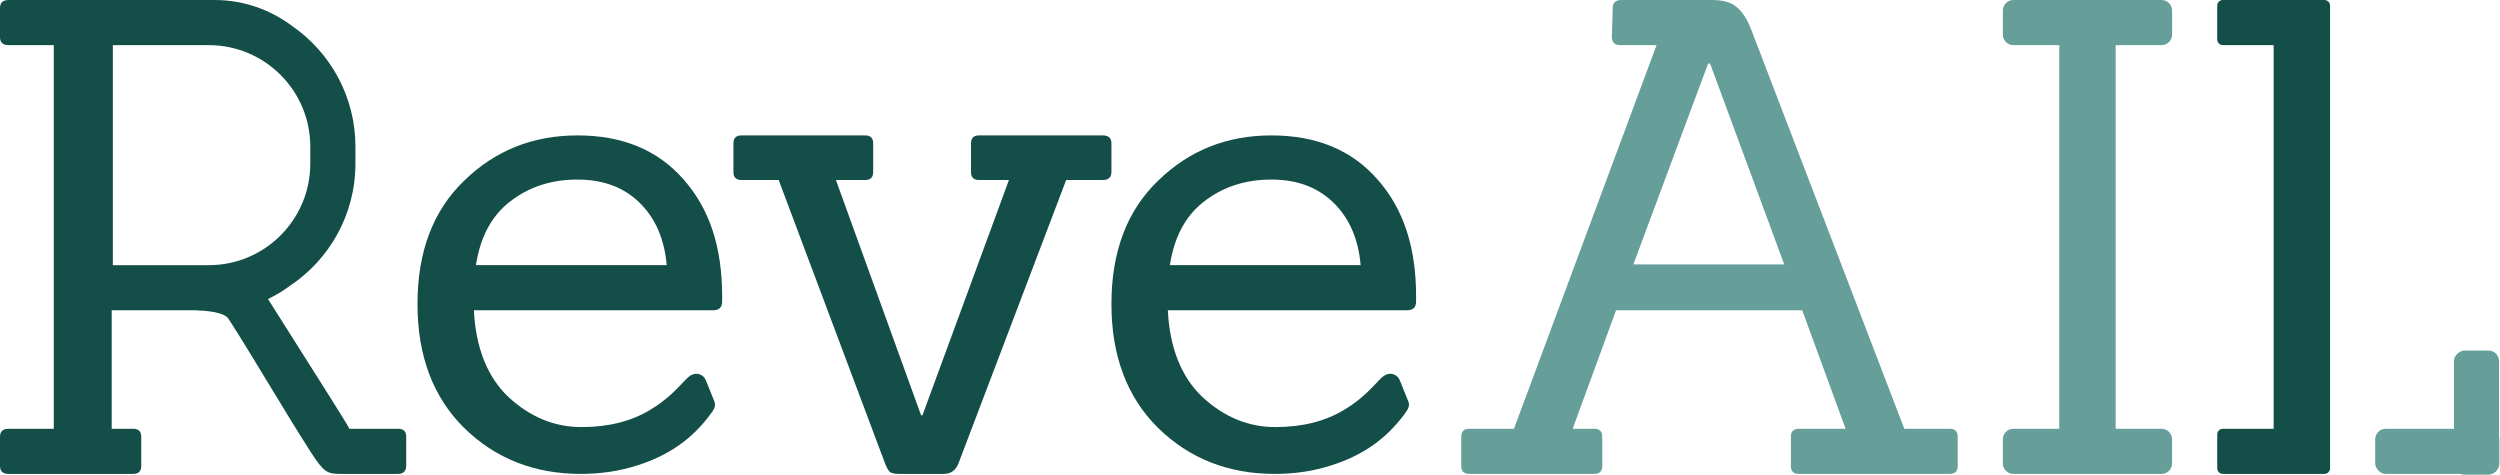
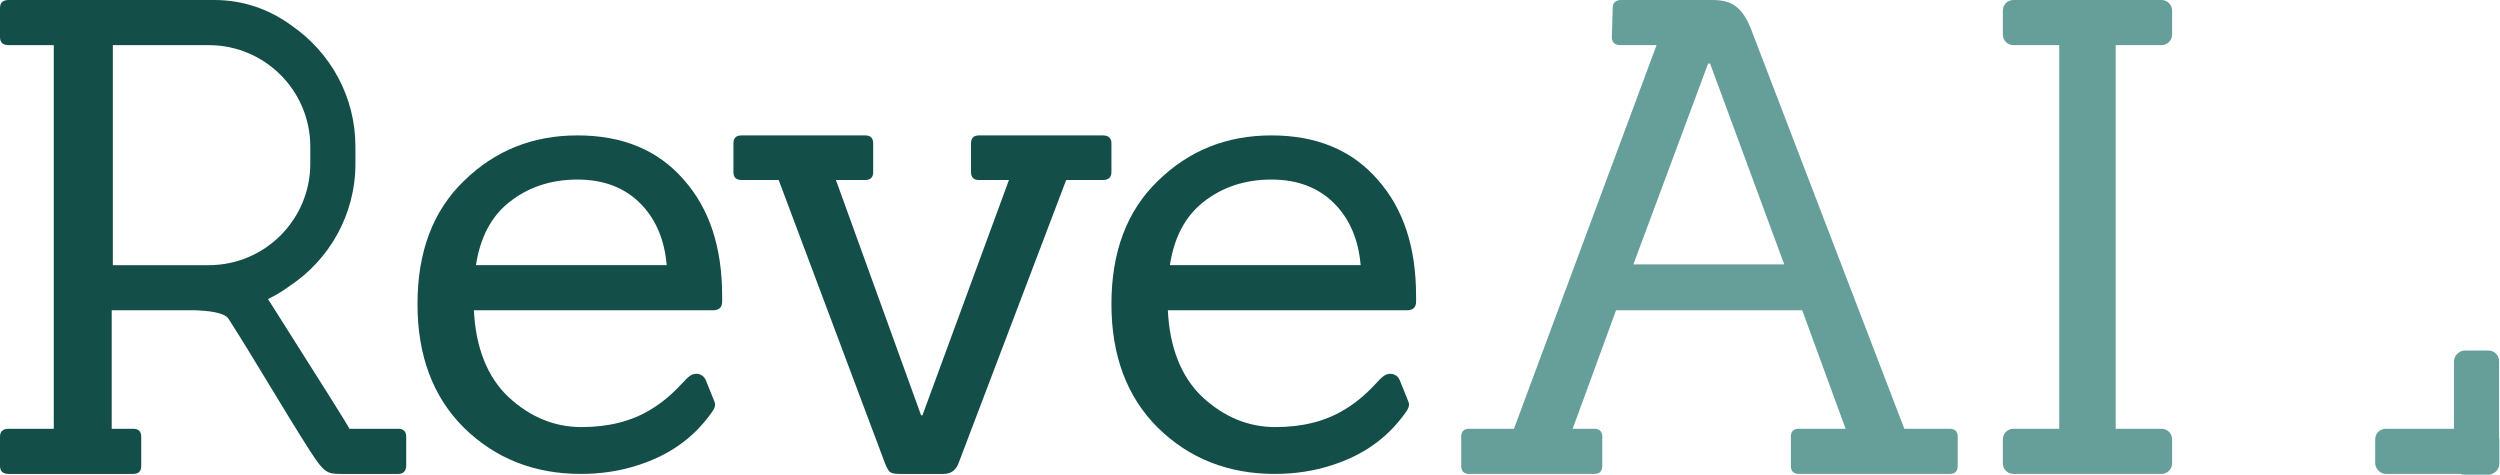
<svg xmlns="http://www.w3.org/2000/svg" width="237" height="45" viewBox="0 0 237 45" fill="none">
  <path d="M184.831 44.927H170.534C170.028 44.927 169.775 44.674 169.775 44.169V41.405C169.775 40.9 170.028 40.648 170.534 40.648H174.963L170.851 29.416H153.201L149.089 40.648L151.136 40.648C151.642 40.648 151.895 40.9 151.895 41.405V44.169C151.895 44.674 151.642 44.927 151.136 44.927L139.284 44.927C138.777 44.927 138.524 44.674 138.524 44.169V41.405C138.524 40.9 138.777 40.648 139.284 40.648H143.522L157.042 4.279H153.626C153.078 4.279 152.803 4.026 152.803 3.522L152.885 0.757C152.885 0.252 153.159 0 153.707 0H162.31C163.323 0 164.082 0.21 164.588 0.631C165.136 1.052 165.6 1.746 165.98 2.713L180.53 40.648H184.831C185.337 40.648 185.591 40.9 185.591 41.405V44.169C185.591 44.674 185.337 44.927 184.831 44.927ZM169.143 25.062L162.117 6.028H162.022H161.928L154.846 25.062H169.143Z" fill="#669F99" />
  <path d="M89.465 44.927H85.238C84.818 44.927 84.523 44.864 84.355 44.737C84.187 44.569 84.019 44.254 83.85 43.791L73.819 17.064H70.286C69.782 17.064 69.529 16.811 69.529 16.307V13.593C69.529 13.089 69.782 12.836 70.286 12.836H82.021C82.526 12.836 82.778 13.089 82.778 13.593V16.307C82.778 16.811 82.526 17.064 82.021 17.064H79.245L87.32 39.374H87.447L95.648 17.064H92.809C92.304 17.064 92.052 16.811 92.052 16.307V13.593C92.052 13.089 92.304 12.836 92.809 12.836H104.544C105.09 12.836 105.364 13.089 105.364 13.593V16.307C105.364 16.811 105.09 17.064 104.544 17.064H101.074L90.916 43.791C90.664 44.548 90.18 44.927 89.465 44.927Z" fill="#144E48" />
-   <path fill-rule="evenodd" clip-rule="evenodd" d="M210.193 0.535C210.193 0.239 210.432 0 210.728 0H216.076H220.355C220.65 0 220.89 0.239 220.89 0.535V3.744V41.183V44.392C220.89 44.687 220.65 44.927 220.355 44.927H216.076H210.728C210.432 44.927 210.193 44.687 210.193 44.392V41.183C210.193 40.887 210.432 40.648 210.728 40.648H215.541V4.279H210.728C210.432 4.279 210.193 4.039 210.193 3.744V0.535Z" fill="#144E48" />
  <rect x="225.168" y="40.648" width="11.767" height="4.279" rx="1" fill="#669F99" />
  <rect x="236.913" y="33.233" width="11.767" height="4.279" rx="1" transform="rotate(90 236.913 33.233)" fill="#669F99" />
  <path fill-rule="evenodd" clip-rule="evenodd" d="M189.869 1C189.869 0.448 190.317 0 190.869 0H196.218H199.566H204.915C205.467 0 205.915 0.448 205.915 1V3.279C205.915 3.831 205.467 4.279 204.915 4.279H200.566V40.648H204.914C205.467 40.648 205.914 41.096 205.914 41.648V43.927C205.914 44.479 205.467 44.927 204.914 44.927H190.869C190.317 44.927 189.869 44.479 189.869 43.927V41.648C189.869 41.096 190.317 40.648 190.869 40.648H195.218V4.279H190.869C190.317 4.279 189.869 3.831 189.869 3.279V1Z" fill="#669F99" />
  <path fill-rule="evenodd" clip-rule="evenodd" d="M67.579 29.416H44.926C45.094 32.925 46.185 35.731 48.199 37.633C50.254 39.536 52.561 40.487 55.12 40.487C57.679 40.487 59.86 39.938 61.664 38.838C63.138 37.96 64.069 36.976 64.829 36.172C65.044 35.945 65.31 35.632 65.673 35.495C66.162 35.312 66.712 35.551 66.908 36.036L67.728 38.068C67.897 38.488 67.676 38.819 67.393 39.208C65.642 41.624 63.361 43.178 60.468 44.102C58.791 44.652 56.987 44.927 55.057 44.927C50.653 44.927 46.961 43.468 43.983 40.551C41.046 37.633 39.578 33.722 39.578 28.818C39.578 23.871 41.046 19.982 43.983 17.149C46.919 14.274 50.506 12.836 54.742 12.836C59.021 12.836 62.377 14.231 64.81 17.022C67.243 19.77 68.46 23.391 68.46 28.084V28.592C68.46 29.142 68.166 29.416 67.579 29.416ZM63.203 25.137H45.121C45.519 22.516 46.566 20.529 48.261 19.178C50.065 17.741 52.226 17.022 54.742 17.022C57.259 17.022 59.273 17.804 60.783 19.368C62.194 20.83 63.001 22.753 63.203 25.137Z" fill="#144E48" />
  <path fill-rule="evenodd" clip-rule="evenodd" d="M133.364 29.416H110.712C110.88 32.925 111.971 35.731 113.984 37.633C116.04 39.536 118.347 40.487 120.906 40.487C123.465 40.487 125.646 39.938 127.45 38.838C128.924 37.96 129.855 36.976 130.614 36.172C130.829 35.945 131.095 35.632 131.458 35.495C131.948 35.312 132.497 35.551 132.693 36.036L133.513 38.068C133.683 38.488 133.461 38.819 133.179 39.208C131.427 41.624 129.147 43.178 126.254 44.102C124.576 44.652 122.772 44.927 120.843 44.927C116.438 44.927 112.747 43.468 109.768 40.551C106.832 37.633 105.364 33.722 105.364 28.818C105.364 23.871 106.832 19.982 109.768 17.149C112.705 14.274 116.291 12.836 120.528 12.836C124.807 12.836 128.163 14.231 130.596 17.022C133.029 19.77 134.245 23.391 134.245 28.084V28.592C134.245 29.142 133.952 29.416 133.364 29.416ZM128.989 25.137H110.906C111.305 22.516 112.351 20.529 114.047 19.178C115.851 17.741 118.011 17.022 120.528 17.022C123.045 17.022 125.059 17.804 126.569 19.368C127.98 20.83 128.786 22.753 128.989 25.137Z" fill="#144E48" />
-   <path fill-rule="evenodd" clip-rule="evenodd" d="M37.751 44.927L32.295 44.927C31.021 44.927 30.708 44.796 29.416 42.787C28.213 40.915 26.876 38.709 25.539 36.503C24.202 34.297 22.864 32.09 21.661 30.219C21.259 29.593 19.612 29.458 18.603 29.416H10.589V40.648H12.632C13.137 40.648 13.389 40.9 13.389 41.405V44.169C13.389 44.674 13.137 44.927 12.632 44.927H0.82C0.273 44.927 1.02013e-05 44.674 1.02013e-05 44.169V41.405C1.02013e-05 40.9 0.273 40.648 0.82 40.648H5.099V4.279L0.82 4.279C0.273 4.279 0 4.026 0 3.522V0.757C0 0.252 0.273 0 0.82 0H9.627H19.789L19.804 8.16104e-06H20.324C23.084 8.16104e-06 25.606 0.908 27.691 2.462C31.319 4.971 33.695 9.161 33.695 13.906V15.51C33.695 20.354 31.219 24.618 27.464 27.108C26.821 27.584 26.134 28.001 25.405 28.347C25.807 28.99 26.644 30.309 27.624 31.855C29.905 35.452 32.963 40.274 33.126 40.648H37.751C38.256 40.648 38.509 40.9 38.509 41.405V44.124C38.509 44.629 38.256 44.927 37.751 44.927ZM19.789 4.279H10.697V25.138H19.789C25.106 25.138 29.416 20.827 29.416 15.511V13.906C29.416 8.589 25.106 4.279 19.789 4.279Z" fill="#144E48" />
+   <path fill-rule="evenodd" clip-rule="evenodd" d="M37.751 44.927L32.295 44.927C31.021 44.927 30.708 44.796 29.416 42.787C28.213 40.915 26.876 38.709 25.539 36.503C24.202 34.297 22.864 32.09 21.661 30.219C21.259 29.593 19.612 29.458 18.603 29.416H10.589V40.648H12.632C13.137 40.648 13.389 40.9 13.389 41.405V44.169C13.389 44.674 13.137 44.927 12.632 44.927H0.82C0.273 44.927 1.02013e-05 44.674 1.02013e-05 44.169V41.405C1.02013e-05 40.9 0.273 40.648 0.82 40.648H5.099V4.279L0.82 4.279C0.273 4.279 0 4.026 0 3.522V0.757C0 0.252 0.273 0 0.82 0H9.627H19.789L19.804 8.16104e-06H20.324C23.084 8.16104e-06 25.606 0.908 27.691 2.462C31.319 4.971 33.695 9.161 33.695 13.906V15.51C33.695 20.354 31.219 24.618 27.464 27.108C26.821 27.584 26.134 28.001 25.405 28.347C25.807 28.99 26.644 30.309 27.624 31.855C29.905 35.452 32.963 40.274 33.126 40.648H37.751C38.256 40.648 38.509 40.9 38.509 41.405V44.124C38.509 44.629 38.256 44.927 37.751 44.927M19.789 4.279H10.697V25.138H19.789C25.106 25.138 29.416 20.827 29.416 15.511V13.906C29.416 8.589 25.106 4.279 19.789 4.279Z" fill="#144E48" />
</svg>